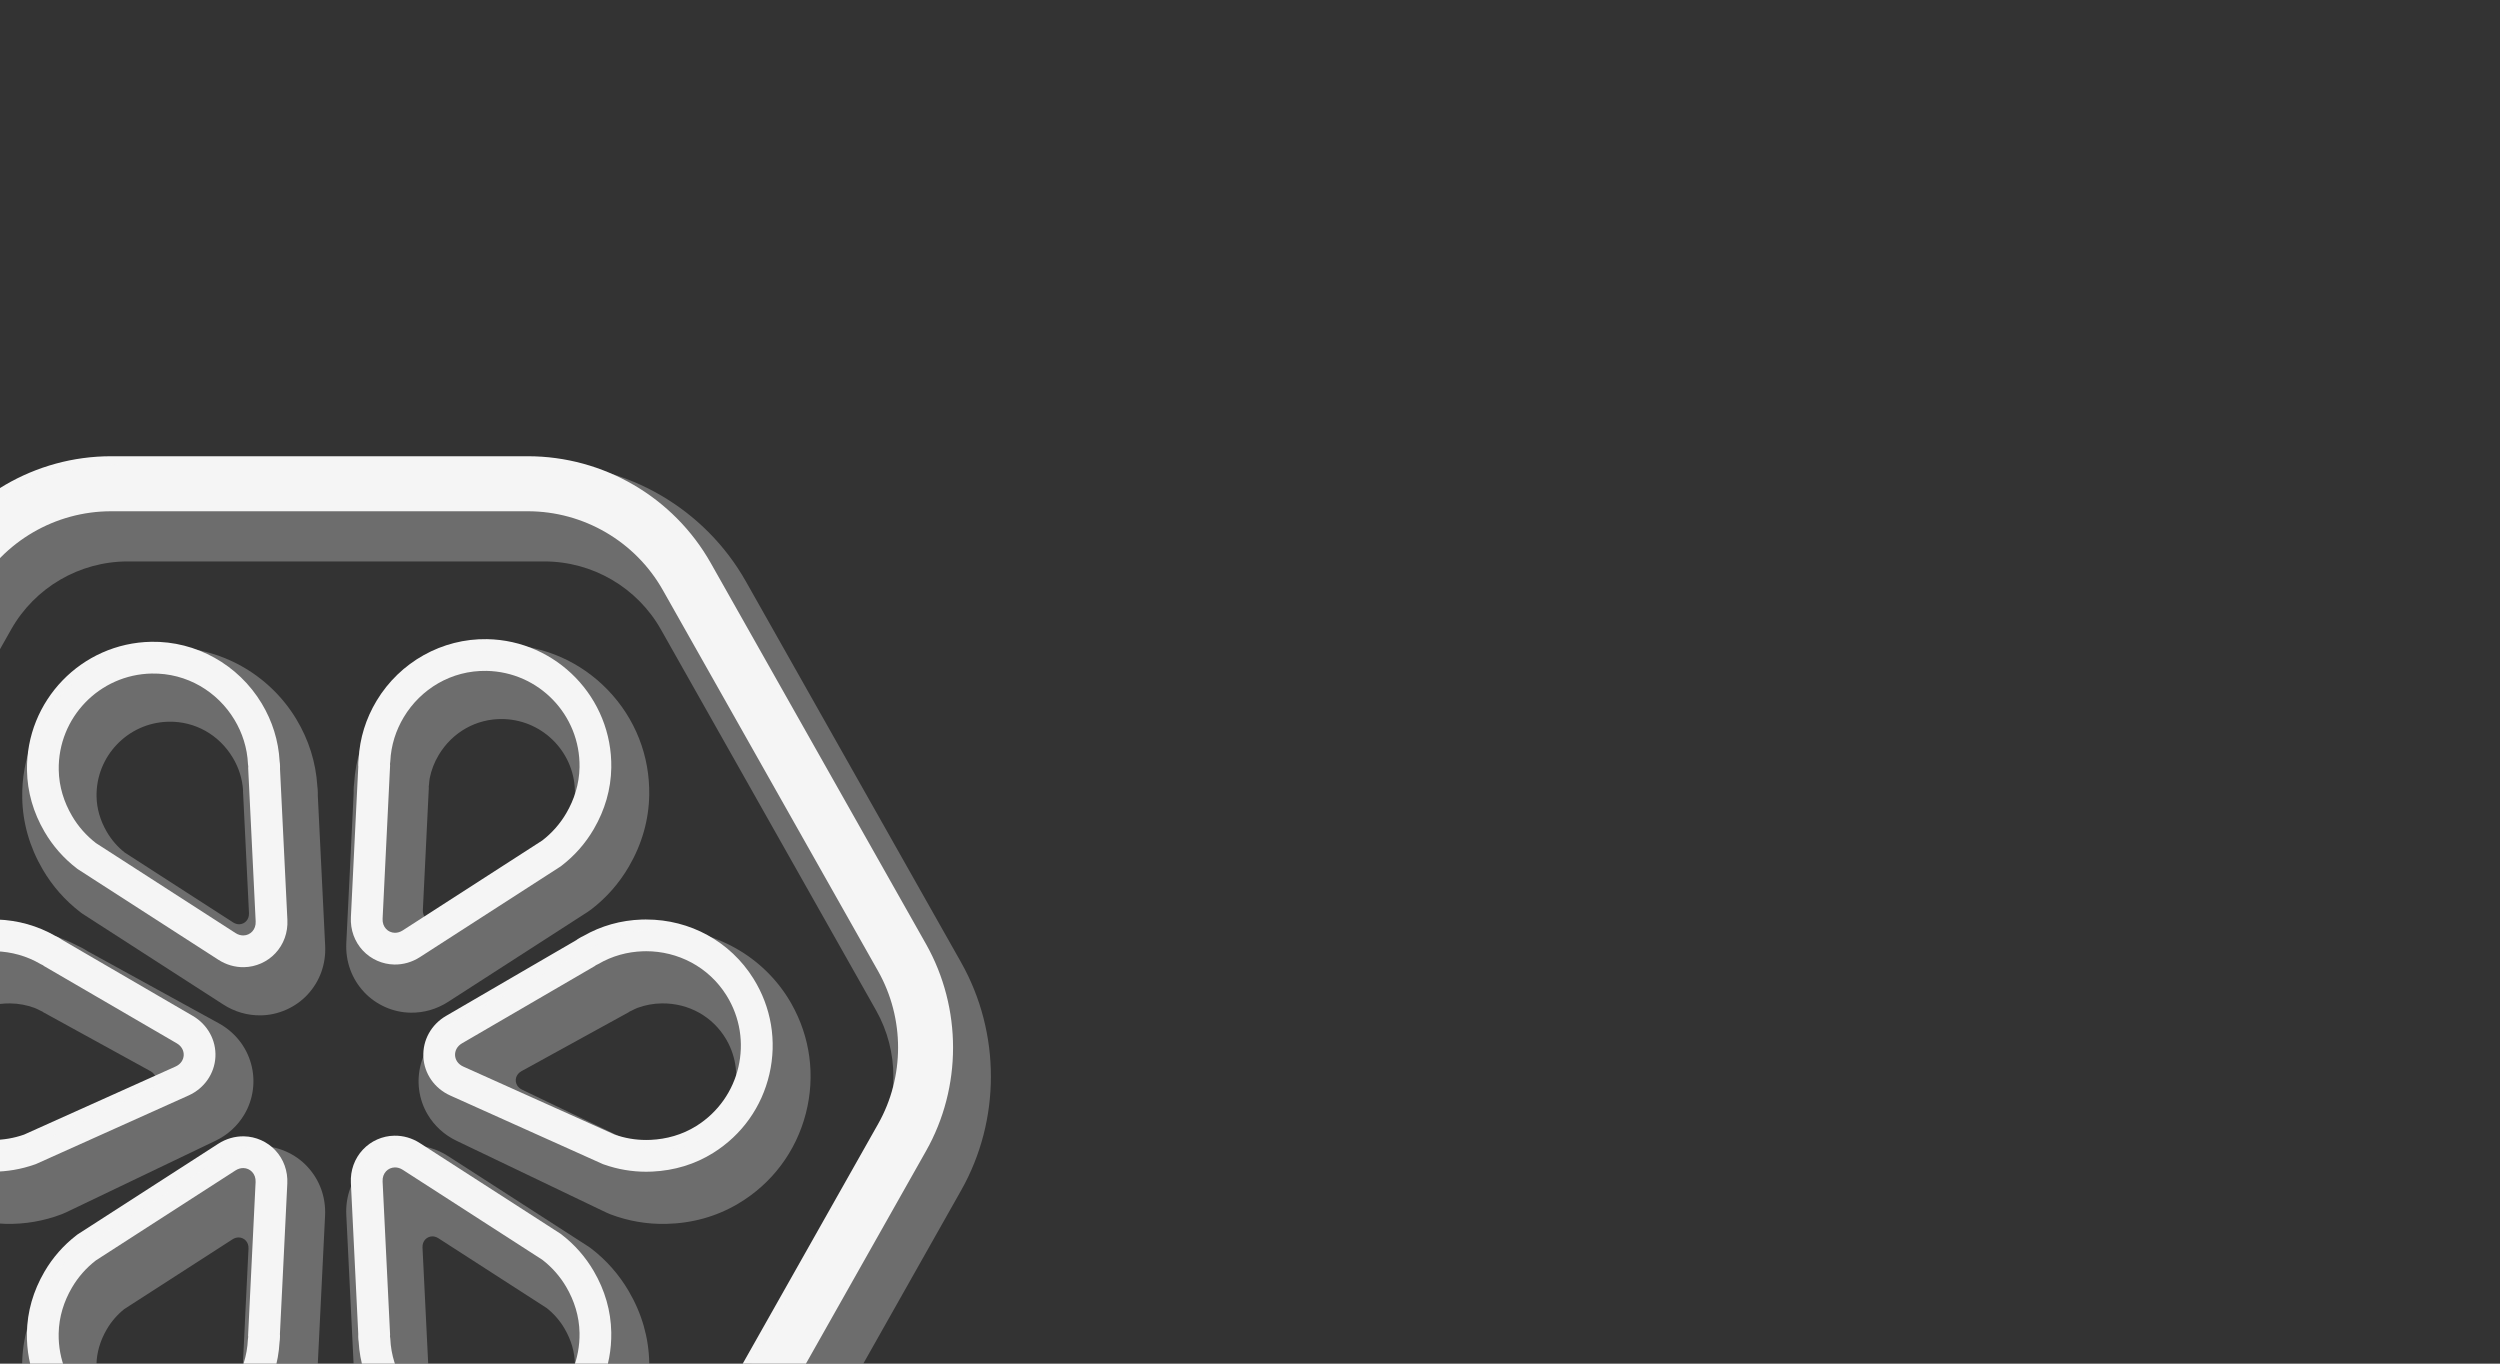
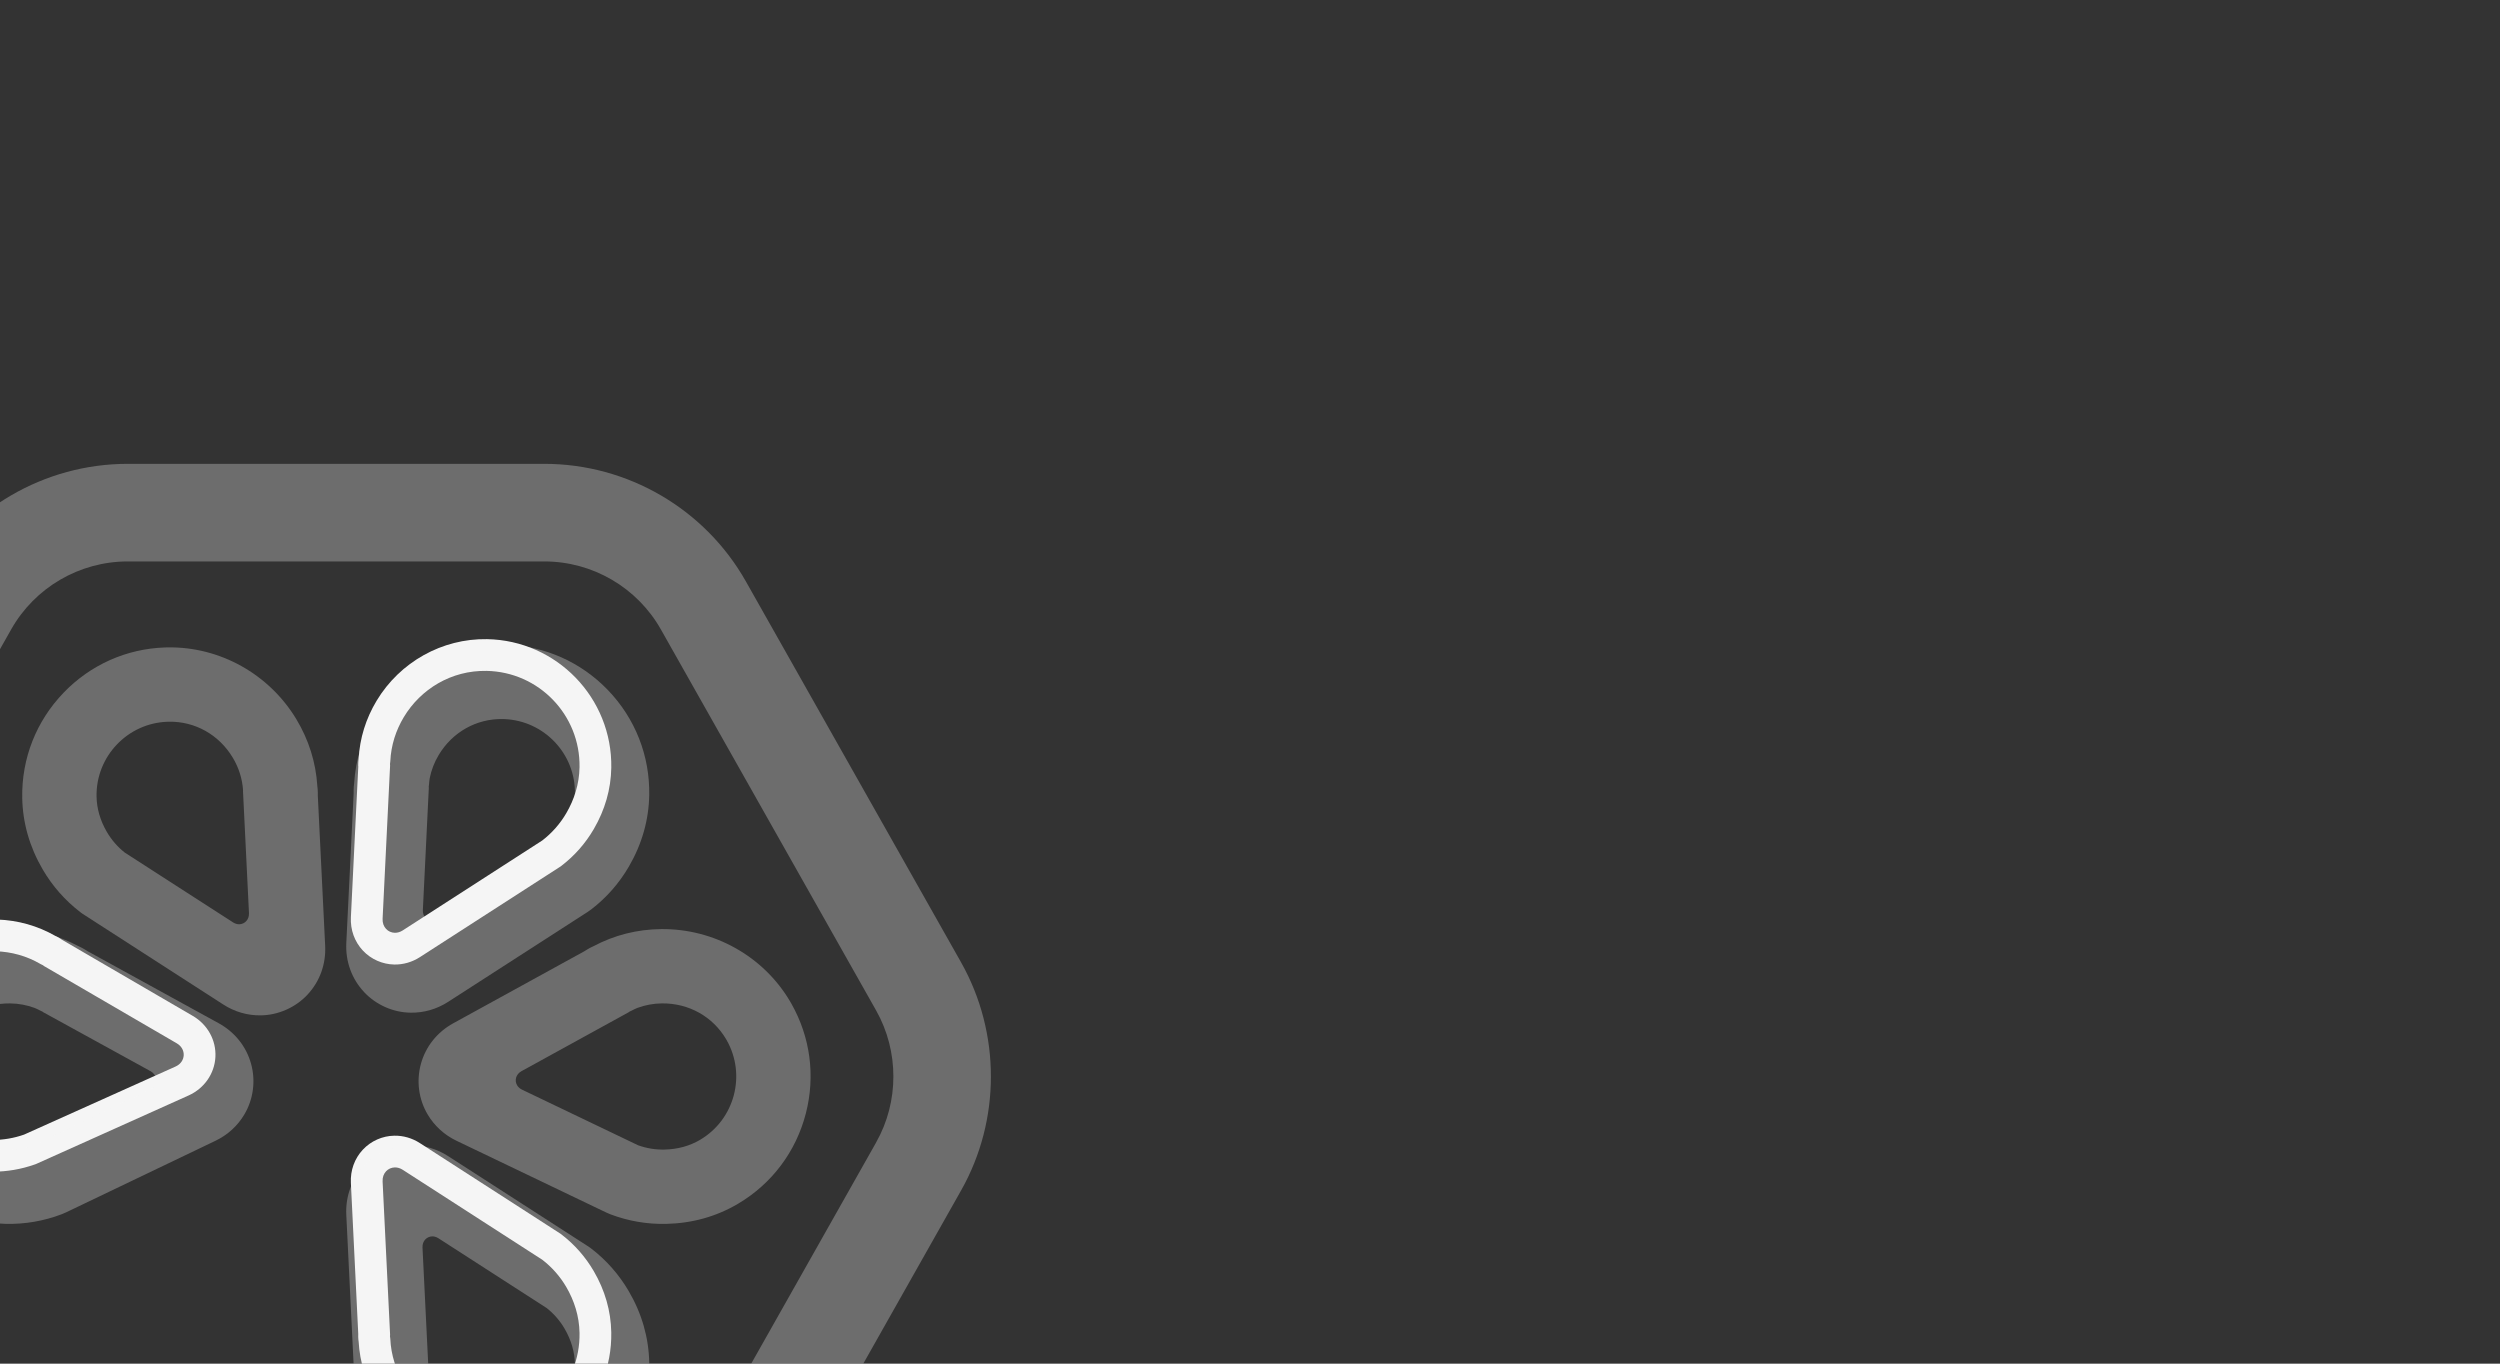
<svg xmlns="http://www.w3.org/2000/svg" id="Layer_1" data-name="Layer 1" viewBox="0 0 1980 1080">
  <rect x="0" y="0" width="1980" height="1080" fill="#333333" stroke="none" />
  <defs>
    <style>
      .cls-1 {
        fill: #f5f5f5;
      }

      .cls-2 {
        opacity: .3;
      }
    </style>
  </defs>
  <path class="cls-1" d="M-5.77,753.36c.88,0,1.77,.01,2.65,.05,12.07,.42,24.14,3.61,35.24,10.12,.61,.36,1.27,.55,1.87,.92,.32,.2,.55,.47,.87,.67l41.04,23.88,64.12,37.32c7.73,4.5,7.19,14.7-.96,18.36l-67.67,30.41-41,18.42-11.31,5.09c-8.01,2.82-16.4,4.25-24.91,4.25-1.19,0-2.39-.03-3.58-.08-12.42-.59-24.86-3.93-36.16-10.99-35.16-21.97-45.85-68.29-23.88-103.45,14.23-22.77,38.67-34.98,63.68-34.98m0-25.14c-34.91,0-66.69,17.49-85,46.79-29.28,46.86-14.98,108.81,31.88,138.09,14.35,8.97,30.6,13.94,48.29,14.78,1.6,.08,3.19,.11,4.77,.11,11.35,0,22.54-1.91,33.25-5.68l1-.35,.97-.43,11.31-5.08,41-18.42,67.67-30.41c12.41-5.58,20.55-17.26,21.24-30.49,.69-13.23-6.18-25.7-17.94-32.54l-64.12-37.32-39.24-22.84-2.02-1.33c-1.1-.69-2.25-1.29-3.42-1.83-14.11-8.06-29.61-12.42-46.11-13l-3.53-.06h0Z" />
-   <path class="cls-1" d="M511.68,753.36c25.01,0,49.45,12.2,63.68,34.98,21.97,35.16,11.28,81.48-23.88,103.45-11.29,7.06-23.74,10.4-36.16,10.99-1.19,.06-2.39,.08-3.58,.08-8.51,0-16.89-1.43-24.91-4.25l-11.31-5.09-41-18.42-67.67-30.41c-8.15-3.66-8.69-13.87-.96-18.36l64.12-37.32,41.04-23.88c.31-.2,.55-.47,.87-.67,.6-.38,1.26-.56,1.88-.92,11.1-6.51,23.17-9.7,35.24-10.12,.88-.03,1.77-.05,2.65-.05m0-25.14l-3.52,.06c-16.53,.57-32.04,4.95-46.12,13-1.2,.56-2.34,1.15-3.45,1.85l-1.58,.99-.48,.4-39.16,22.76-64.12,37.32c-11.76,6.84-18.63,19.31-17.94,32.54s8.83,24.91,21.24,30.49l67.67,30.41,41,18.42,11.31,5.08,.97,.44,1,.35c10.71,3.77,21.89,5.68,33.25,5.68,1.59,0,3.18-.04,4.77-.11,17.7-.84,33.94-5.81,48.3-14.78,22.7-14.18,38.52-36.36,44.54-62.44,6.02-26.08,1.53-52.95-12.66-75.65-18.31-29.3-50.08-46.79-84.99-46.79h0Z" />
  <path class="cls-1" d="M385.24,1132.02c-27.8,.49-52.05-14.38-65.42-36.6-6.22-10.36-10.12-22.21-10.7-35.07-.03-.71-.23-1.36-.25-2.08,0-.37,.09-.72,.09-1.09l-2.32-47.42-3.62-74.1c-.32-6.5,4.27-10.97,9.69-11.06,2.03-.04,4.18,.55,6.23,1.87l62.36,40.19,37.78,24.35,10.42,6.72c7.67,5.91,14.1,13.21,19.01,21.62,6.27,10.74,10.25,22.99,10.48,36.31,.72,41.46-32.3,75.65-73.75,76.37m.44,25.14c55.25-.96,99.41-46.7,98.45-101.95-.3-16.92-4.97-33.26-13.91-48.55-6.56-11.22-15.09-20.93-25.37-28.85l-.84-.65-.89-.57-10.42-6.72-37.78-24.35-62.36-40.19c-6.15-3.97-13.17-6-20.29-5.87-9.39,.16-18.45,4.18-24.86,11.03-6.62,7.07-10,16.45-9.51,26.4l3.62,74.1,2.22,45.41-.02,2.31c.02,1.33,.14,2.62,.33,3.91,.93,16.23,5.7,31.6,14.21,45.75,18.48,30.72,51.97,49.41,87.41,48.79h0Z" />
-   <path class="cls-1" d="M120.21,1132.54c-41.46-.72-74.47-34.92-73.75-76.37,.23-13.32,4.21-25.57,10.48-36.31,4.91-8.41,11.34-15.71,19.01-21.62l10.42-6.72,37.78-24.35,62.36-40.19c2.05-1.32,4.2-1.9,6.23-1.87,5.42,.09,10.01,4.57,9.69,11.06l-3.62,74.1-2.32,47.42c0,.37,.1,.72,.09,1.09-.01,.71-.22,1.37-.25,2.08-.58,12.86-4.48,24.71-10.7,35.07-13.37,22.23-37.62,37.09-65.42,36.6m-.44,25.14c35.44,.62,68.93-18.07,87.4-48.78,8.52-14.18,13.3-29.57,14.22-45.78,.19-1.3,.3-2.58,.33-3.89l.03-1.87-.07-.6,2.24-45.25,3.62-74.1c.49-9.95-2.89-19.33-9.51-26.4-6.4-6.84-15.46-10.86-24.86-11.03-7.12-.12-14.14,1.91-20.29,5.87l-62.36,40.19-37.78,24.35-10.42,6.71-.89,.57-.84,.65c-10.28,7.92-18.82,17.63-25.37,28.86-8.93,15.29-13.61,31.63-13.91,48.55-.96,55.25,43.2,100.98,98.45,101.95h0Z" />
-   <path class="cls-1" d="M417.99,1298.06H87.98c-59.94,0-115.49-32.39-144.95-84.54l-170.49-302.02c-28.51-50.41-28.51-113.13,0-163.66L-56.97,445.93c29.46-52.18,84.98-84.59,144.95-84.59H417.99c59.97,0,115.49,32.41,144.95,84.61l170.52,301.84c28.48,50.59,28.48,113.35-.03,163.78l-170.49,301.9c-29.46,52.18-84.98,84.59-144.95,84.59ZM87.98,404.92c-44.26,0-85.24,23.93-106.98,62.44l-170.49,301.92c-21.08,37.29-21.08,83.57-.03,120.78L-19,1192.09c21.74,38.48,62.72,62.39,106.98,62.39H417.99c44.26,0,85.24-23.93,106.98-62.44l170.52-301.92c21.05-37.24,21.05-83.56,0-120.91l-170.52-301.85c-21.74-38.51-62.72-62.44-106.98-62.44H87.98Z" />
-   <path class="cls-1" d="M120.27,533.45c27.8-.49,52.05,14.38,65.42,36.6,6.22,10.36,10.12,22.21,10.7,35.07,.03,.71,.23,1.36,.25,2.08,0,.37-.09,.72-.09,1.09l2.32,47.42,3.62,74.1c.32,6.5-4.27,10.97-9.69,11.06-2.03,.04-4.18-.55-6.23-1.87l-62.36-40.19-37.78-24.35-10.42-6.72c-7.67-5.91-14.1-13.21-19.01-21.62-6.27-10.74-10.25-22.99-10.48-36.31-.72-41.46,32.3-75.65,73.75-76.37m-.44-25.14c-55.25,.96-99.41,46.7-98.45,101.95,.3,16.92,4.97,33.26,13.91,48.55,6.56,11.22,15.09,20.93,25.37,28.85l.84,.65,.89,.57,10.42,6.72,37.78,24.35,62.36,40.19c6.15,3.97,13.17,6,20.29,5.87,9.39-.16,18.45-4.18,24.86-11.03,6.62-7.07,10-16.45,9.51-26.4l-3.62-74.1-2.22-45.41,.02-2.31c-.02-1.33-.14-2.62-.33-3.91-.93-16.23-5.7-31.6-14.21-45.75-18.48-30.72-51.97-49.41-87.41-48.79h0Z" />
  <g class="cls-2">
    <path class="cls-1" d="M761.29,762.38l-170.52-301.84c-32.44-57.47-93.61-93.18-159.63-93.18H101.12c-66.02,0-127.19,35.7-159.63,93.16l-170.49,301.91c-31.41,55.65-31.41,124.72,0,180.24L-58.5,1244.69c32.44,57.43,93.61,93.11,159.63,93.11H431.13c66.02,0,127.19-35.7,159.63-93.16l170.48-301.9c31.39-55.52,31.41-124.63,.04-180.36Zm-67.33,142.33l-170.52,301.93c-18.76,33.23-54.12,53.87-92.3,53.87H101.12c-38.18,0-73.54-20.62-92.29-53.82l-170.53-302.05c-18.16-32.1-18.14-72.02,.04-104.19L8.83,498.53c18.76-33.23,54.12-53.87,92.29-53.87H431.13c38.18,0,73.54,20.64,92.3,53.87l170.51,301.84c18.16,32.23,18.17,72.21,0,104.34Z" />
    <path class="cls-1" d="M52.06,960.32l118.6-56.82c9.62-4.61,17.53-11.81,22.86-20.83,7.14-11.97,9.05-26.56,5.38-39.98-3.77-13.78-12.88-25.23-25.64-32.26l-103.77-57.01-2.58-1.6c-1.5-.89-3.05-1.69-4.68-2.42-16.54-8.81-34.59-13.37-53.65-13.57-41.84-.42-80.93,21.48-102.03,57.16-.36,.6-.71,1.2-1.05,1.81-15.04,26.48-19.14,57.25-11.53,86.89,7.78,30.32,26.87,55.77,53.75,71.67,17.08,10.1,36.2,15.46,56.83,15.93,15.19,.35,30.07-2.21,44.25-7.59l3.26-1.4Zm-25.21-53.26c-6.72,2.41-13.77,3.57-20.96,3.4-10.41-.24-19.91-2.85-28.21-7.76-27.33-16.16-36.61-51.35-20.99-78.84,.17-.3,.34-.6,.51-.89,10.6-17.91,29.58-28.48,50.78-28.27,6.8,.07,13.29,1.32,19.43,3.57,1.57,.7,3.14,1.36,4.67,2.21,.49,.28,1.02,.41,1.51,.7,.26,.15,.45,.36,.7,.52l33.14,18.21,51.78,28.47c4.54,2.5,5.66,7.48,3.46,11.19-.82,1.39-2.12,2.61-3.87,3.45l-53.29,25.53-32.28,15.47-6.38,3.06Z" />
    <path class="cls-1" d="M625.68,793c-21.1-35.68-60.19-57.58-102.03-57.16-19.06,.2-37.1,4.76-53.65,13.57-1.63,.73-3.18,1.52-4.68,2.42l-2.58,1.6-103.77,57.01c-12.77,7.03-21.87,18.48-25.64,32.26-3.67,13.42-1.75,28.01,5.38,39.98,5.33,9.01,13.24,16.22,22.86,20.83l118.6,56.82,3.26,1.4c14.17,5.38,29.06,7.93,44.25,7.59,20.64-.47,39.76-5.84,56.83-15.93,26.88-15.9,45.97-41.35,53.75-71.67,7.61-29.64,3.51-60.41-11.53-86.89-.34-.61-.69-1.21-1.05-1.81Zm-71.13,109.7c-8.3,4.91-17.8,7.52-28.21,7.76-7.2,.16-14.24-.99-20.96-3.4l-6.38-3.06-32.28-15.47-53.29-25.53c-1.75-.84-3.04-2.06-3.87-3.45-2.2-3.72-1.08-8.7,3.46-11.19l51.78-28.47,33.14-18.21c.25-.16,.45-.37,.7-.52,.49-.29,1.02-.42,1.51-.7,1.53-.85,3.1-1.51,4.67-2.21,6.14-2.25,12.63-3.49,19.43-3.57,21.2-.21,40.18,10.36,50.78,28.27,.17,.29,.34,.59,.51,.89,15.62,27.5,6.34,62.68-20.99,78.84Z" />
    <path class="cls-1" d="M468.37,988.95l-.84-.65c-.39-.3-.79-.58-1.2-.85l-111.43-71.82c-8.97-5.78-19.25-8.74-29.72-8.56-13.81,.21-27.38,6.21-36.87,16.36-9.76,10.43-14.75,24.19-14.04,38.74l5.83,119.06v2.21c.01,1.8,.15,3.55,.38,5.29,1.18,18.73,6.75,36.49,16.56,52.8,21.56,35.86,60.7,57.68,102.14,56.96,.7-.01,1.4-.03,2.09-.05,30.43-1.06,58.79-13.69,80.05-35.71,21.75-22.52,33.42-52.11,32.88-83.33-.35-19.85-5.8-38.95-16.21-56.76-7.65-13.11-17.62-24.45-29.61-33.69Zm-69.19,150.66c-.34,.01-.68,.02-1.03,.03-20.81,.36-39.75-10.27-50.67-28.44-4.84-8.06-7.55-16.76-8.17-25.83,.02-.18,.05-.37,.05-.56l-1.85-37.77-2.89-59.02c-.26-5.17,3.4-8.73,7.72-8.81,1.53-.03,3.15,.43,4.7,1.37l85.9,55.37c5.73,4.52,10.52,10.02,14.22,16.36,5.26,9.01,8.01,18.47,8.18,28.1,.55,31.75-24.55,58.09-56.15,59.19Z" />
-     <path class="cls-1" d="M243.43,923.96c-9.5-10.15-22.94-16.17-36.87-16.36-10.47-.18-20.75,2.78-29.72,8.56l-110.54,71.24-2.9,2.05c-12.01,9.25-21.99,20.59-29.65,33.71-10.41,17.82-15.86,36.92-16.21,56.76-.54,31.22,11.13,60.82,32.88,83.34,21.25,22.01,49.61,34.65,80.05,35.71,.7,.02,1.39,.04,2.09,.05,41.44,.72,80.58-21.1,102.15-56.95,9.82-16.34,15.38-34.1,16.55-52.81,.23-1.76,.37-3.5,.39-5.25v-3.03s5.81-118.26,5.81-118.26c.71-14.56-4.28-28.31-14.04-38.74Zm-49.47,123.92l-1.85,37.77c0,.3,.08,.57,.07,.87,0,.57-.17,1.09-.2,1.65-.08,1.75-.34,3.44-.57,5.13-1.3,6.41-3.64,12.59-7.15,18.42-10.93,18.17-29.88,28.8-50.69,28.44-.34,0-.68-.02-1.03-.03-31.61-1.1-56.71-27.44-56.15-59.19,.17-9.64,2.92-19.1,8.17-28.09,3.63-6.21,8.31-11.61,13.88-16.07l5.95-3.83,30.09-19.39,49.66-32.01c1.63-1.05,3.34-1.51,4.96-1.49,4.32,.08,7.97,3.64,7.72,8.81l-2.89,59.02Z" />
    <path class="cls-1" d="M251.72,627.79c-.03-1.8-.17-3.55-.4-5.29-1.18-18.73-6.75-36.49-16.56-52.8-21.56-35.86-60.7-57.68-102.14-56.96-.7,.01-1.4,.03-2.09,.05-30.43,1.06-58.79,13.69-80.04,35.71-21.75,22.52-33.42,52.11-32.88,83.33,.35,19.85,5.8,38.95,16.21,56.76,7.65,13.11,17.63,24.45,29.61,33.69l.84,.65c.39,.3,.79,.58,1.2,.85l111.43,71.82c8.97,5.78,19.24,8.74,29.72,8.56,13.81-.21,27.38-6.21,36.87-16.36,9.77-10.43,14.75-24.19,14.04-38.74l-5.83-119.06v-2.21Zm-119.09-56.17c.34-.01,.68-.02,1.03-.03,20.81-.36,39.75,10.27,50.67,28.44,4.85,8.06,7.55,16.76,8.17,25.83-.02,.18-.05,.37-.05,.56l1.85,37.77,2.89,59.02c.25,5.17-3.4,8.73-7.72,8.81-1.53,.03-3.15-.43-4.7-1.37l-85.9-55.37c-5.73-4.52-10.52-10.02-14.22-16.36-5.26-9.01-8.01-18.47-8.18-28.1-.56-31.75,24.55-58.09,56.15-59.19Z" />
    <path class="cls-1" d="M288.31,785.68c9.51,10.15,22.94,16.17,36.87,16.36,10.47,.18,20.75-2.78,29.72-8.56l110.54-71.24,2.9-2.05c12.01-9.25,21.99-20.59,29.64-33.71,10.41-17.82,15.86-36.92,16.21-56.76,.54-31.22-11.13-60.82-32.88-83.34-21.25-22.01-49.61-34.65-80.05-35.71-.7-.02-1.39-.04-2.09-.05-41.44-.72-80.58,21.1-102.15,56.95-9.81,16.34-15.38,34.1-16.55,52.81-.23,1.76-.37,3.5-.39,5.25v3.03s-5.81,118.26-5.81,118.26c-.7,14.56,4.28,28.31,14.04,38.74Zm49.47-123.92l1.85-37.77c0-.3-.08-.57-.07-.87,0-.57,.17-1.09,.2-1.65,.08-1.75,.34-3.44,.57-5.13,1.3-6.41,3.64-12.59,7.14-18.42,10.93-18.17,29.88-28.8,50.69-28.44,.34,0,.68,.02,1.03,.03,31.61,1.1,56.71,27.44,56.15,59.19-.17,9.64-2.92,19.1-8.17,28.09-3.63,6.21-8.31,11.61-13.88,16.07l-5.95,3.83-30.09,19.39-49.66,32.01c-1.63,1.05-3.35,1.51-4.97,1.49-4.31-.08-7.97-3.64-7.72-8.81l2.89-59.02Z" />
  </g>
  <path class="cls-1" d="M385.24,531.34c41.46,.72,74.47,34.92,73.75,76.37-.23,13.32-4.21,25.57-10.48,36.31-4.91,8.41-11.34,15.71-19.01,21.62l-10.42,6.72-37.78,24.35-62.36,40.19c-2.05,1.32-4.2,1.9-6.23,1.87-5.42-.09-10.01-4.57-9.69-11.06l3.62-74.1,2.32-47.42c0-.37-.1-.72-.09-1.09,.01-.71,.22-1.37,.25-2.08,.58-12.86,4.48-24.71,10.7-35.07,13.37-22.23,37.62-37.09,65.42-36.6m.44-25.14c-35.44-.62-68.93,18.07-87.4,48.78-8.52,14.18-13.3,29.57-14.22,45.78-.19,1.3-.3,2.58-.33,3.89l-.03,1.87,.07,.6-2.24,45.25-3.62,74.1c-.49,9.95,2.89,19.33,9.51,26.4,6.4,6.84,15.46,10.86,24.86,11.03,7.12,.12,14.14-1.91,20.29-5.87l62.36-40.19,37.78-24.35,10.42-6.71,.89-.57,.84-.65c10.28-7.92,18.82-17.63,25.37-28.86,8.93-15.29,13.61-31.63,13.91-48.55,.96-55.25-43.2-100.98-98.45-101.95h0Z" />
</svg>